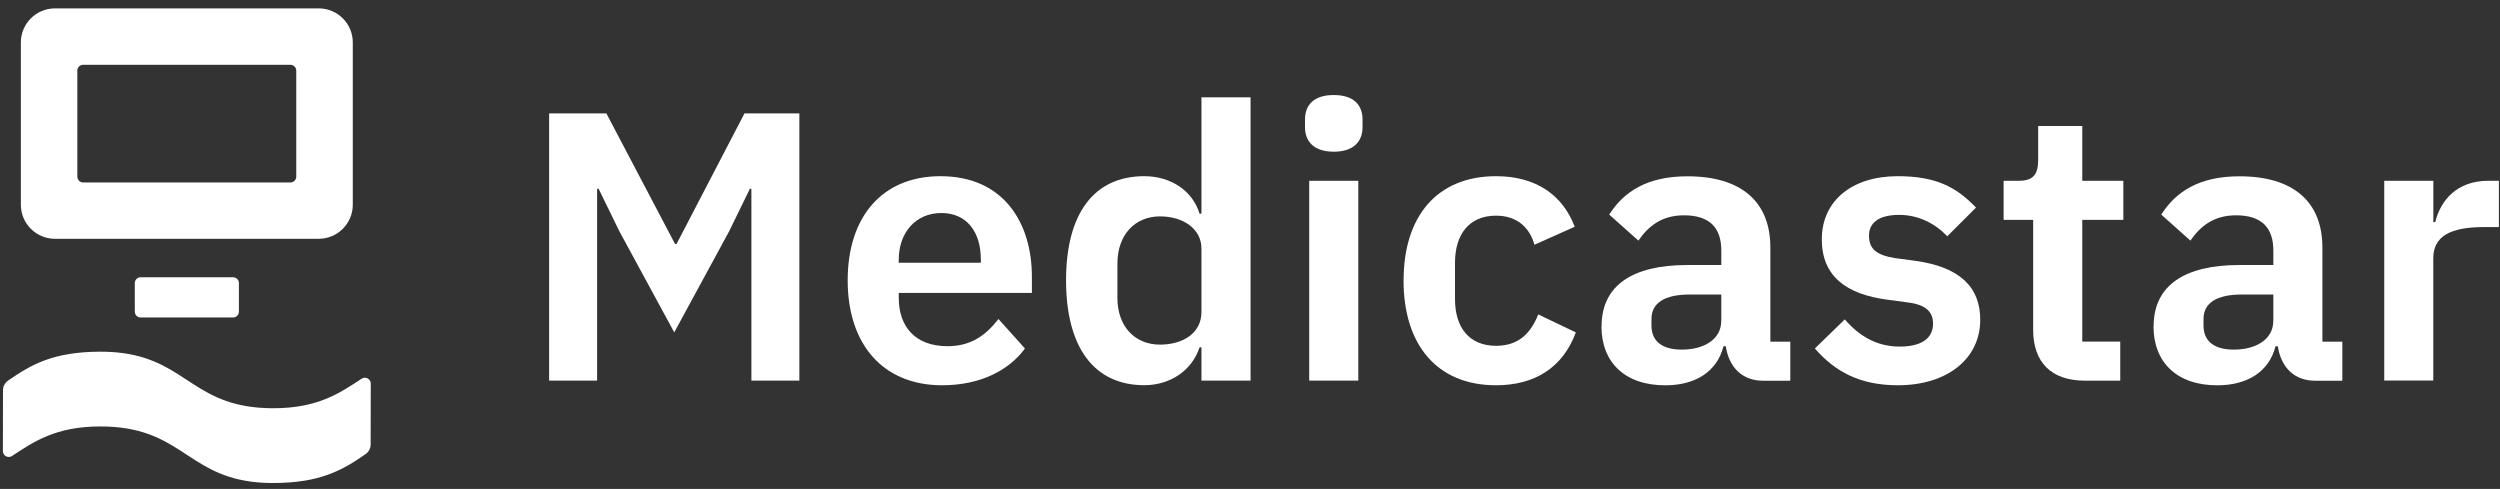
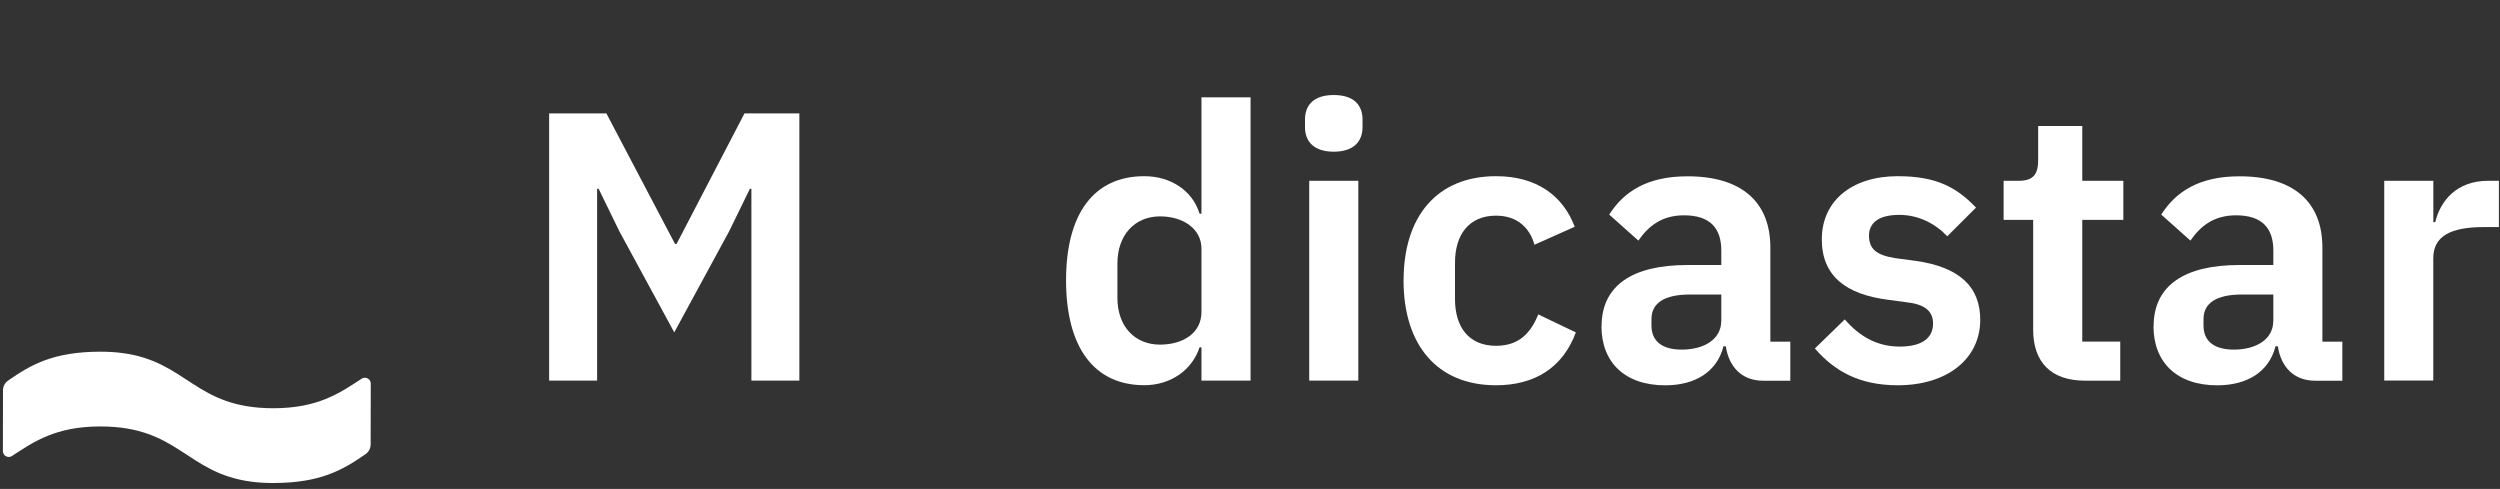
<svg xmlns="http://www.w3.org/2000/svg" width="271" height="53" viewBox="0 0 271 53" fill="none">
  <rect x="0" y="0" width="271" height="53" fill="#333333" stroke="none" />
  <path d="M59.532 12.294H65.732L73.174 26.445H73.339L80.701 12.294H86.651V41.258H81.451V20.466H81.286L79.039 25.072L73.089 36.027L67.139 25.072L64.892 20.466H64.727V41.258H59.526V12.294H59.532Z" fill="white" />
-   <path d="M91.889 30.388C91.889 23.541 95.592 19.099 101.956 19.099C108.734 19.099 111.858 24.081 111.858 30.012V31.756H97.425V32.296C97.425 35.407 99.215 37.528 102.705 37.528C105.324 37.528 106.907 36.282 108.235 34.581L111.103 37.777C109.313 40.225 106.152 41.763 102.12 41.763C95.713 41.763 91.889 37.321 91.889 30.395V30.388ZM97.419 28.146V28.48H106.322V28.11C106.322 25.12 104.782 23.091 102.041 23.091C99.3 23.091 97.425 25.169 97.425 28.152L97.419 28.146Z" fill="white" />
  <path d="M130.238 37.649H130.031C129.239 40.098 126.913 41.756 124.044 41.756C118.594 41.756 115.561 37.649 115.561 30.388C115.561 23.127 118.6 19.099 124.044 19.099C126.913 19.099 129.288 20.679 130.031 23.164H130.238V10.55H135.561V41.258H130.238V37.649ZM130.238 33.833V26.943C130.238 24.828 128.283 23.455 125.743 23.455C122.997 23.455 121.127 25.491 121.127 28.559V32.296C121.127 35.364 122.997 37.357 125.743 37.357C128.283 37.357 130.238 36.069 130.238 33.833Z" fill="white" />
  <path d="M141.462 13.788V12.956C141.462 11.419 142.375 10.301 144.58 10.301C146.785 10.301 147.698 11.419 147.698 12.956V13.788C147.698 15.326 146.742 16.444 144.58 16.444C142.418 16.444 141.462 15.326 141.462 13.788ZM141.919 19.597H147.241V41.258H141.919V19.597Z" fill="white" />
  <path d="M152.15 30.388C152.15 23.456 155.767 19.099 162.174 19.099C166.541 19.099 169.409 21.177 170.7 24.58L166.334 26.53C165.834 24.701 164.464 23.377 162.174 23.377C159.22 23.377 157.722 25.449 157.722 28.48V32.424C157.722 35.456 159.22 37.485 162.174 37.485C164.714 37.485 165.956 36.033 166.748 34.083L170.822 36.033C169.409 39.849 166.37 41.763 162.168 41.763C155.761 41.763 152.144 37.364 152.144 30.395L152.15 30.388Z" fill="white" />
  <path d="M173.611 35.37C173.611 30.929 176.979 28.729 182.886 28.729H186.589V27.155C186.589 24.749 185.383 23.34 182.551 23.34C180.055 23.34 178.642 24.585 177.6 26.08L174.439 23.261C176.023 20.77 178.556 19.111 182.923 19.111C188.788 19.111 191.906 21.894 191.906 26.827V37.035H194.068V41.27H191.114C188.824 41.27 187.411 39.776 187.076 37.533H186.827C186.12 40.316 183.751 41.768 180.505 41.768C176.096 41.768 173.599 39.235 173.599 35.376L173.611 35.37ZM186.589 34.787V31.925H183.179C180.389 31.925 179.019 32.879 179.019 34.581V35.285C179.019 37.029 180.225 37.898 182.302 37.898C184.671 37.898 186.583 36.816 186.583 34.787H186.589Z" fill="white" />
  <path d="M196.729 37.777L199.975 34.623C201.552 36.452 203.471 37.57 205.925 37.57C208.379 37.57 209.543 36.616 209.543 35.079C209.543 33.834 208.793 33.044 206.881 32.794L204.719 32.503C200.06 31.92 197.484 29.89 197.484 25.947C197.484 21.754 200.767 19.099 205.718 19.099C209.963 19.099 212.125 20.345 214.201 22.502L211.083 25.613C209.835 24.282 208.008 23.292 205.882 23.292C203.593 23.292 202.6 24.203 202.6 25.534C202.6 26.986 203.392 27.648 205.426 27.982L207.63 28.274C212.374 28.936 214.658 31.057 214.658 34.666C214.658 38.858 211.126 41.763 205.718 41.763C201.601 41.763 198.897 40.268 196.735 37.777H196.729Z" fill="white" />
  <path d="M220.395 35.741V23.832H217.192V19.597H218.854C220.438 19.597 220.937 18.85 220.937 17.355V13.661H225.718V19.597H230.17V23.832H225.718V37.029H229.835V41.264H226.01C222.35 41.264 220.395 39.271 220.395 35.747V35.741Z" fill="white" />
  <path d="M233.452 35.37C233.452 30.929 236.82 28.729 242.727 28.729H246.43V27.155C246.43 24.749 245.224 23.34 242.392 23.34C239.895 23.34 238.482 24.585 237.441 26.08L234.28 23.261C235.864 20.77 238.397 19.111 242.764 19.111C248.628 19.111 251.747 21.894 251.747 26.827V37.035H253.909V41.27H250.955C248.665 41.27 247.252 39.776 246.917 37.533H246.667C245.961 40.316 243.592 41.768 240.346 41.768C235.937 41.768 233.44 39.235 233.44 35.376L233.452 35.37ZM246.43 34.787V31.925H243.02C240.23 31.925 238.86 32.879 238.86 34.581V35.285C238.86 37.029 240.066 37.898 242.143 37.898C244.512 37.898 246.424 36.816 246.424 34.787H246.43Z" fill="white" />
  <path d="M258.452 41.258V19.597H263.774V24.081H263.981C264.523 21.797 266.271 19.597 269.718 19.597H270.881V24.616H269.219C265.644 24.616 263.768 25.613 263.768 27.976V41.252H258.446L258.452 41.258Z" fill="white" />
  <path d="M27.243 52.213C20.16 51.283 19.375 46.21 10.855 46.228C6.056 46.234 3.705 47.85 1.299 49.43C0.879 49.71 0.313 49.406 0.313 48.901L0.325 42.297C0.325 41.884 0.532 41.495 0.873 41.258C3.382 39.514 5.782 38.135 10.867 38.123C11.744 38.123 12.536 38.171 13.26 38.268C20.343 39.198 21.128 44.265 29.648 44.253C34.447 44.247 36.798 42.631 39.204 41.051C39.624 40.772 40.19 41.075 40.19 41.58L40.178 48.184C40.178 48.598 39.971 48.986 39.63 49.224C37.121 50.967 34.721 52.347 29.636 52.359C28.759 52.359 27.968 52.31 27.243 52.213Z" fill="white" />
-   <path d="M34.545 25.885H5.958C3.918 25.885 2.262 24.233 2.262 22.197V4.595C2.262 2.566 3.918 0.907 5.958 0.907H34.545C36.585 0.907 38.242 2.559 38.242 4.595V22.197C38.242 24.233 36.585 25.885 34.545 25.885ZM9.015 19.779H31.482C31.829 19.779 32.115 19.493 32.115 19.147V7.657C32.115 7.311 31.829 7.025 31.482 7.025H9.015C8.668 7.025 8.382 7.311 8.382 7.657V19.147C8.382 19.493 8.668 19.779 9.015 19.779Z" fill="white" />
-   <path d="M25.264 30.054H15.245C14.896 30.054 14.612 30.337 14.612 30.686V33.784C14.612 34.133 14.896 34.416 15.245 34.416H25.264C25.613 34.416 25.897 34.133 25.897 33.784V30.686C25.897 30.337 25.613 30.054 25.264 30.054Z" fill="white" />
</svg>